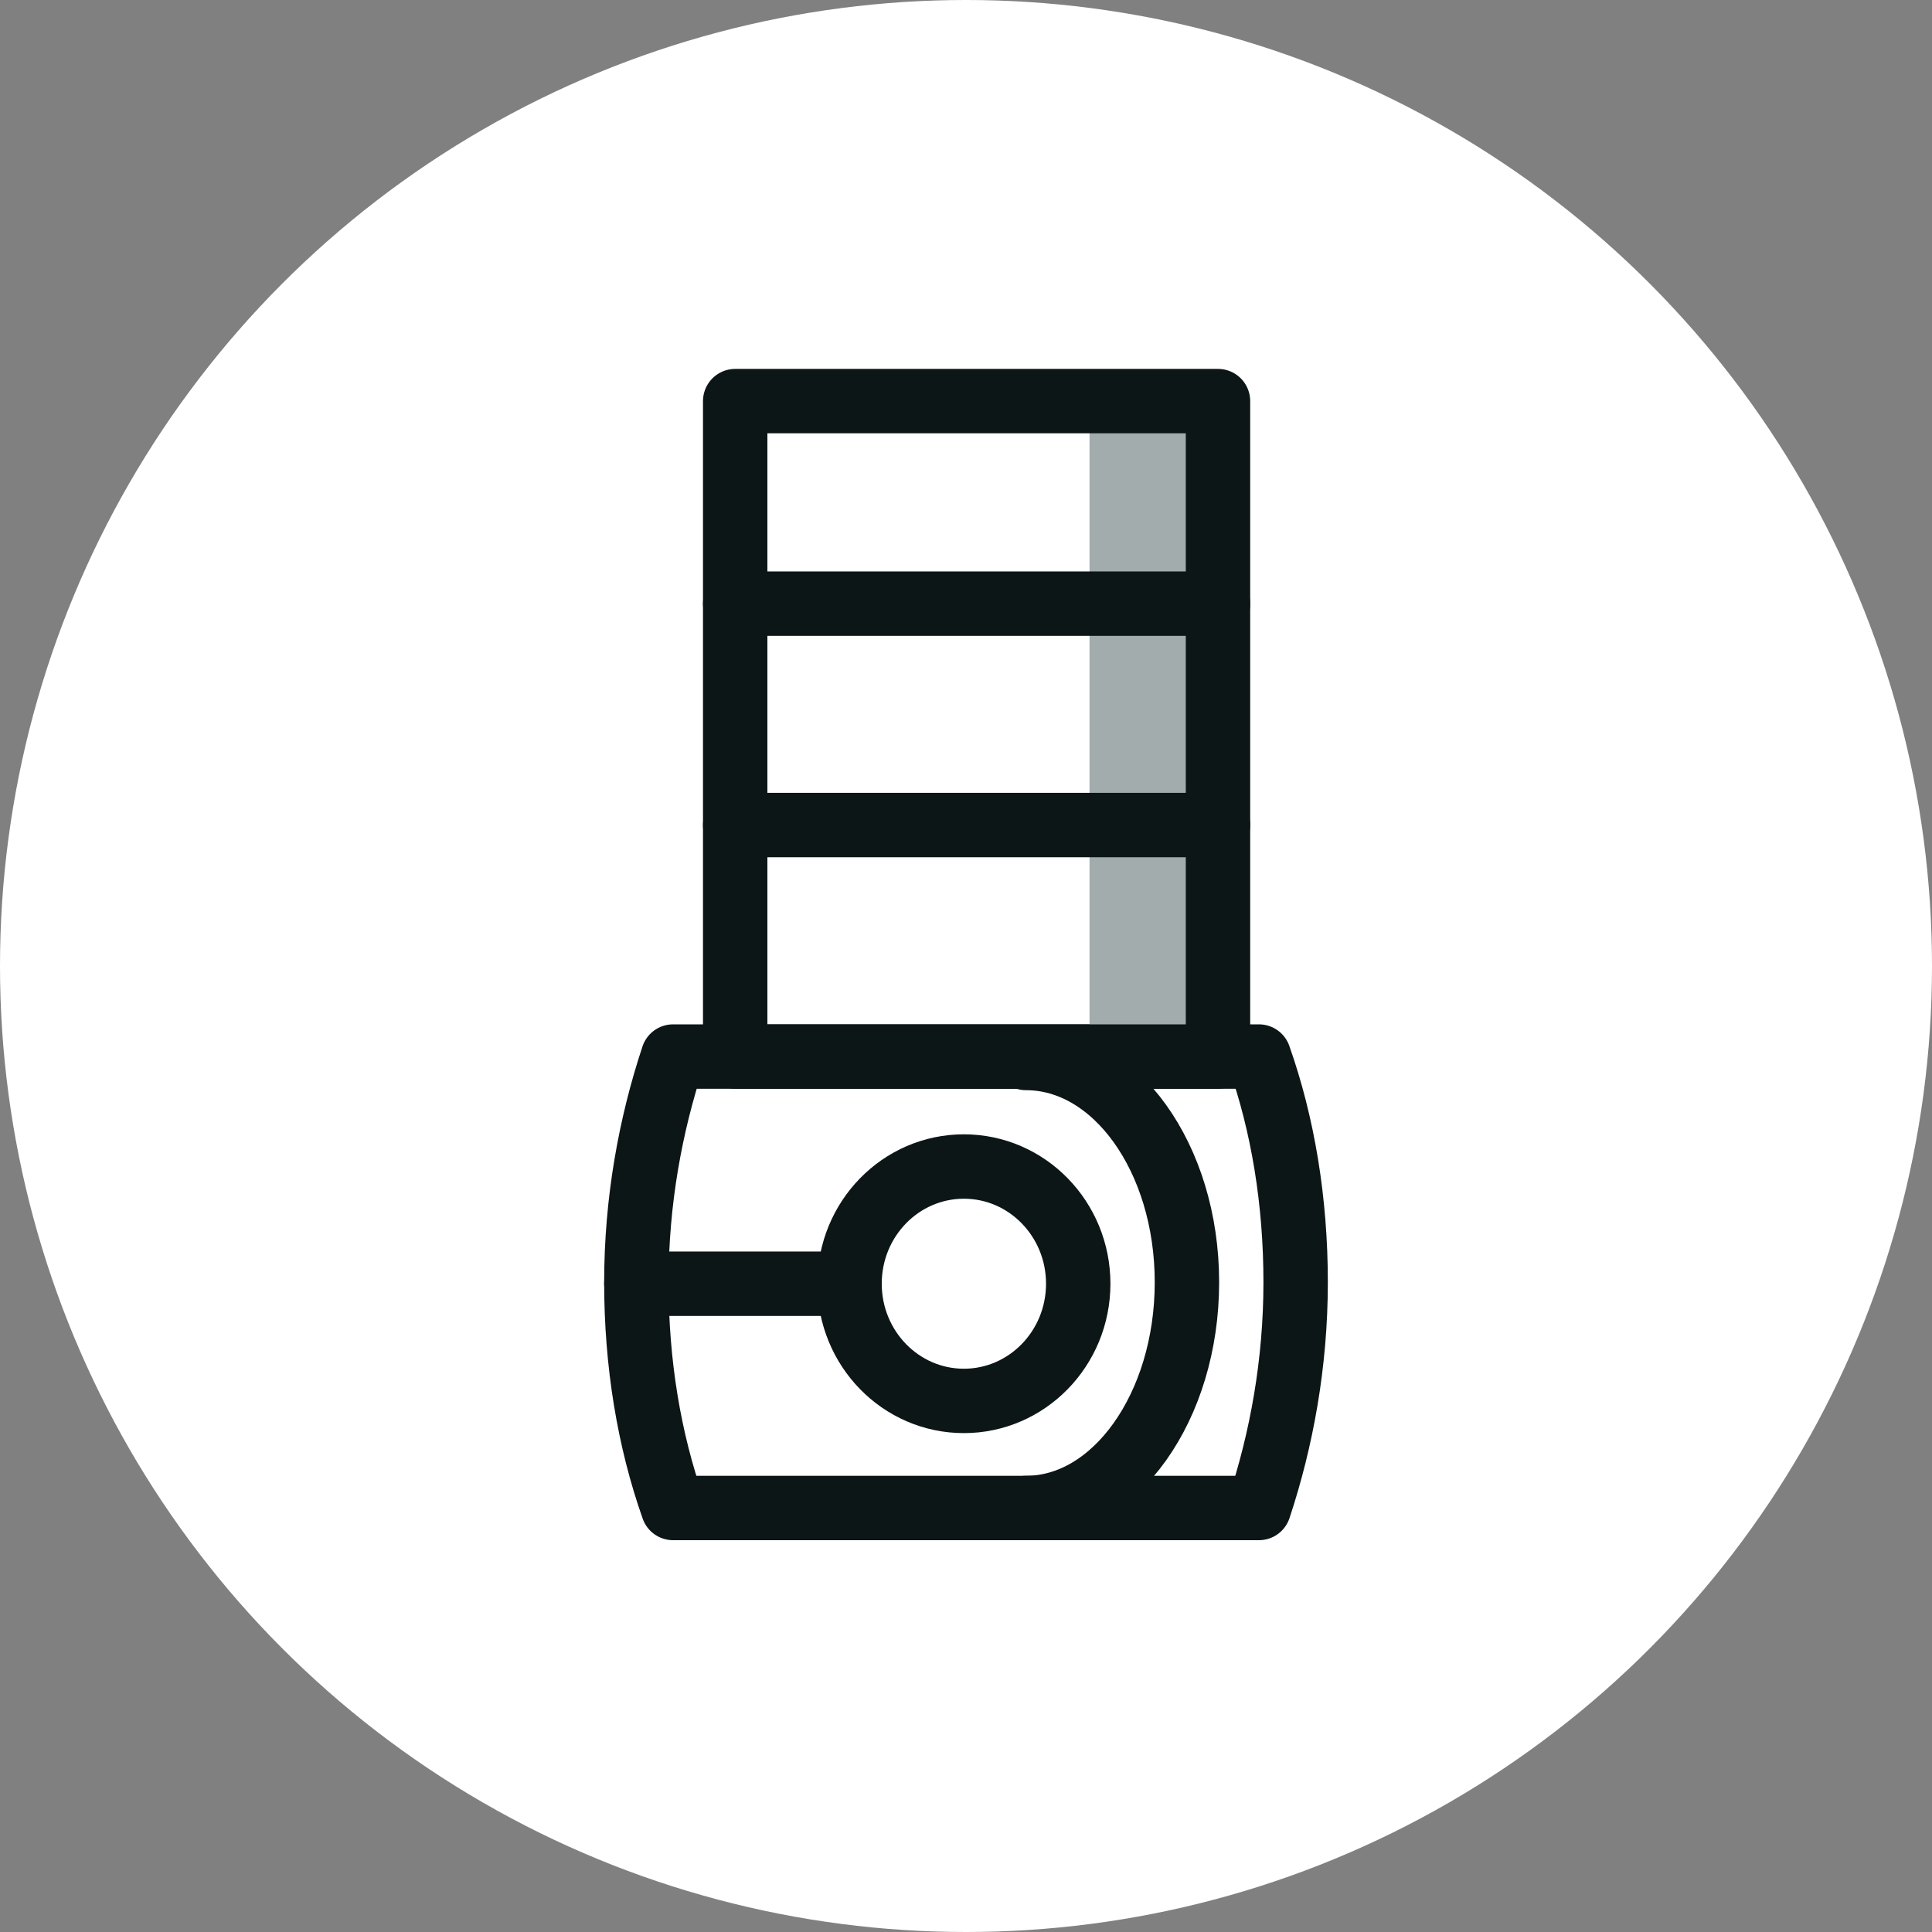
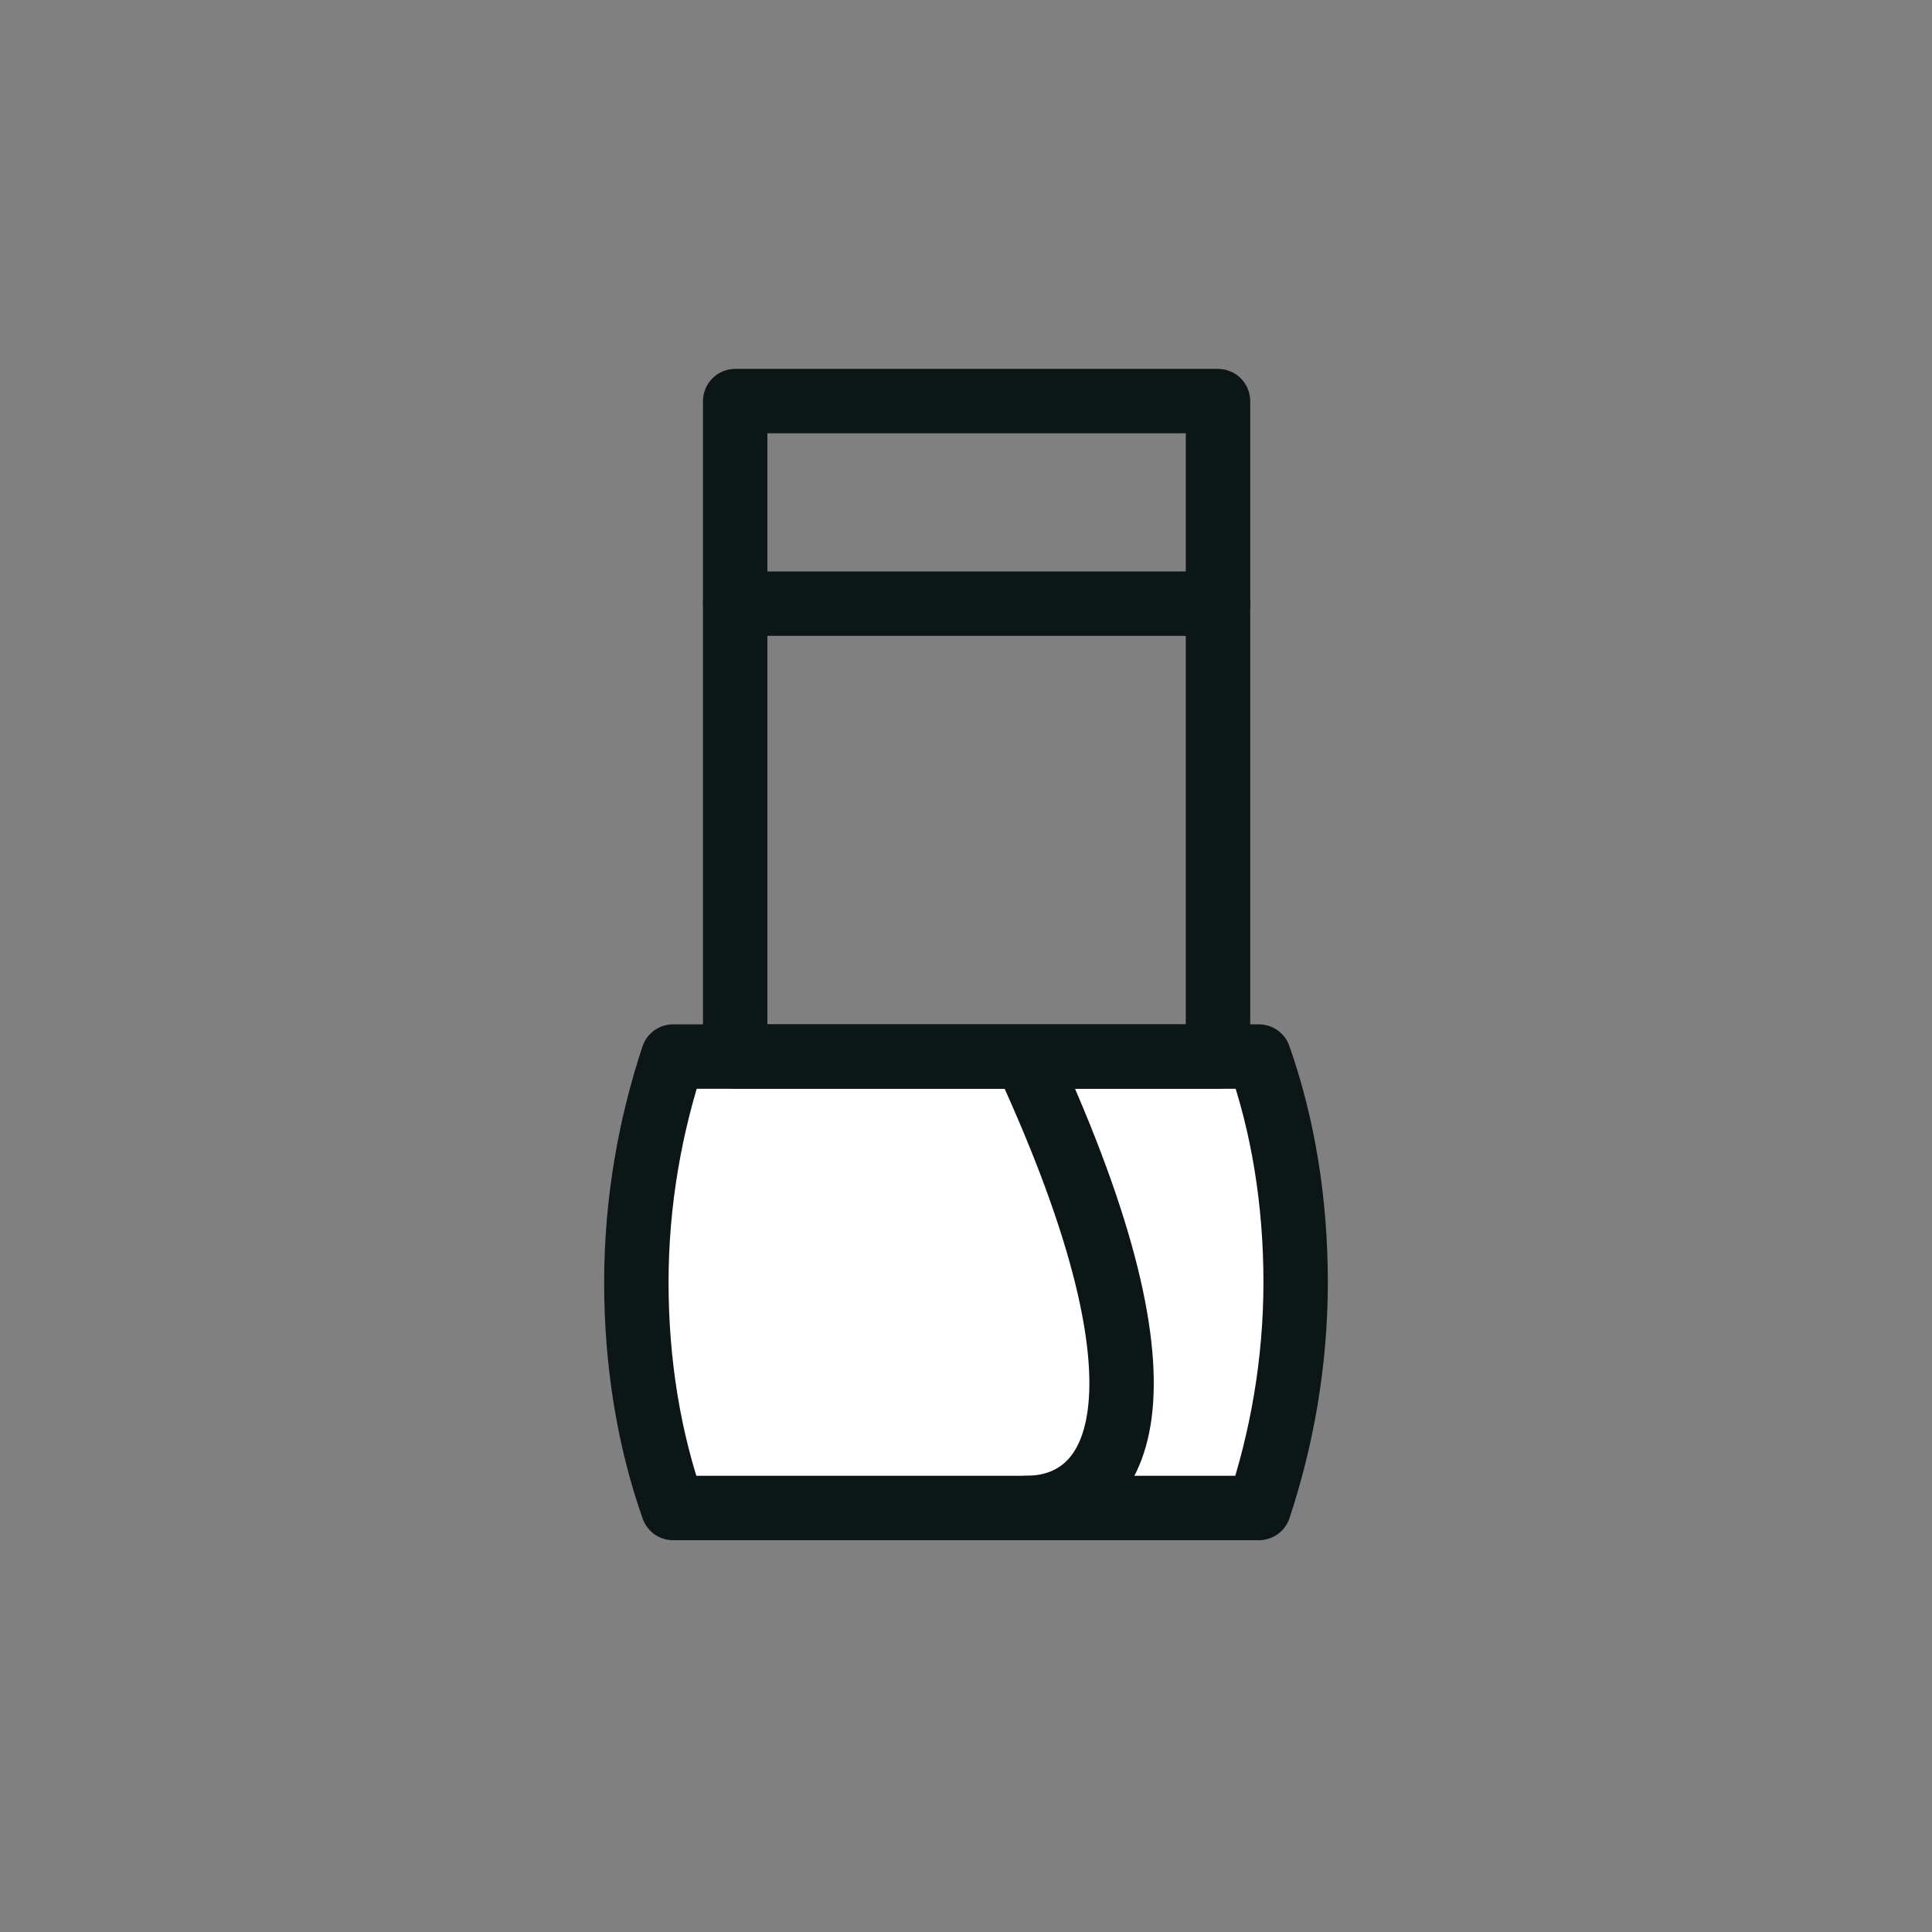
<svg xmlns="http://www.w3.org/2000/svg" width="90" height="90" viewBox="0 0 90 90" fill="none">
  <rect x="0" y="0" width="90" height="90" fill="#808080" stroke="none" />
-   <circle cx="45" cy="45" r="45" fill="white" />
  <path d="M31.354 49.218C30.302 52.386 29.644 55.958 29.644 59.733C29.644 63.507 30.236 67.08 31.354 70.248H58.646C59.698 67.08 60.356 63.507 60.356 59.733C60.356 55.958 59.764 52.386 58.646 49.218H31.354Z" fill="white" stroke="#0D1617" stroke-width="3" stroke-miterlimit="10" stroke-linecap="round" stroke-linejoin="round" />
-   <path d="M56.739 18.685H50.754V49.218H56.739V18.685Z" fill="#A3ACAD" />
-   <path d="M44.901 65.26C47.843 65.26 50.228 62.816 50.228 59.8C50.228 56.785 47.843 54.341 44.901 54.341C41.959 54.341 39.575 56.785 39.575 59.8C39.575 62.816 41.959 65.26 44.901 65.26Z" stroke="#0D1617" stroke-width="3" stroke-miterlimit="10" stroke-linecap="round" stroke-linejoin="round" />
-   <path d="M47.795 49.285C51.938 49.285 55.292 53.936 55.292 59.733C55.292 65.529 51.938 70.248 47.795 70.248" stroke="#0D1617" stroke-width="3" stroke-miterlimit="10" stroke-linecap="round" stroke-linejoin="round" />
+   <path d="M47.795 49.285C55.292 65.529 51.938 70.248 47.795 70.248" stroke="#0D1617" stroke-width="3" stroke-miterlimit="10" stroke-linecap="round" stroke-linejoin="round" />
  <path d="M56.739 18.685H34.248V49.218H56.739V18.685Z" stroke="#0D1617" stroke-width="3" stroke-miterlimit="10" stroke-linecap="round" stroke-linejoin="round" />
-   <path d="M34.248 38.434H56.739" stroke="#0D1617" stroke-width="3" stroke-miterlimit="10" stroke-linecap="round" stroke-linejoin="round" />
  <path d="M34.248 28.121H56.739" stroke="#0D1617" stroke-width="3" stroke-miterlimit="10" stroke-linecap="round" stroke-linejoin="round" />
-   <path d="M38.851 59.8H29.644" stroke="#0D1617" stroke-width="3" stroke-miterlimit="10" stroke-linecap="round" stroke-linejoin="round" />
</svg>